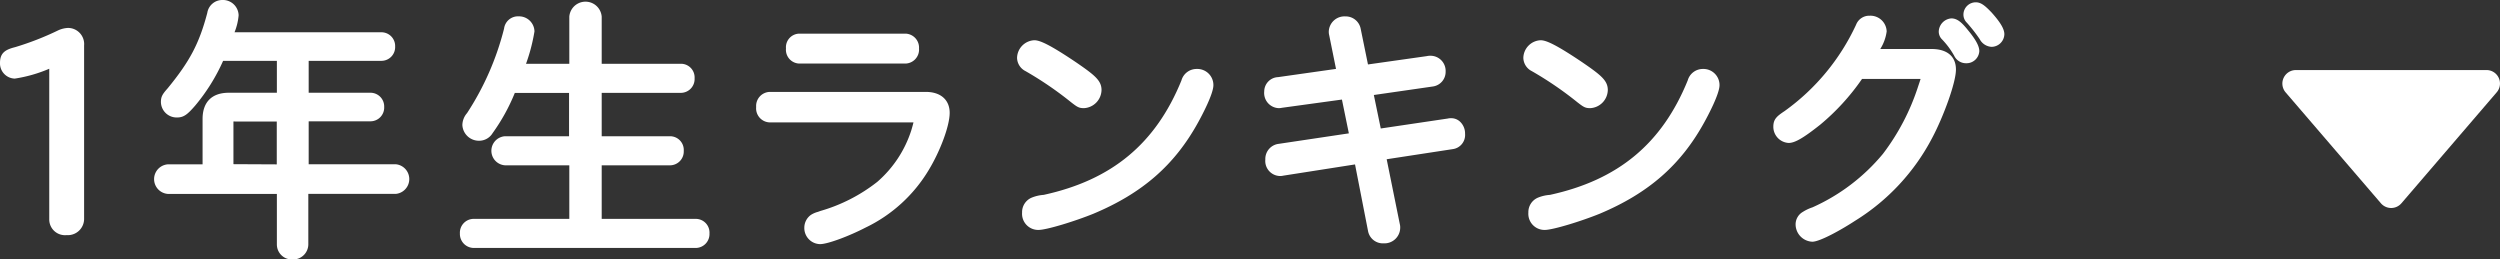
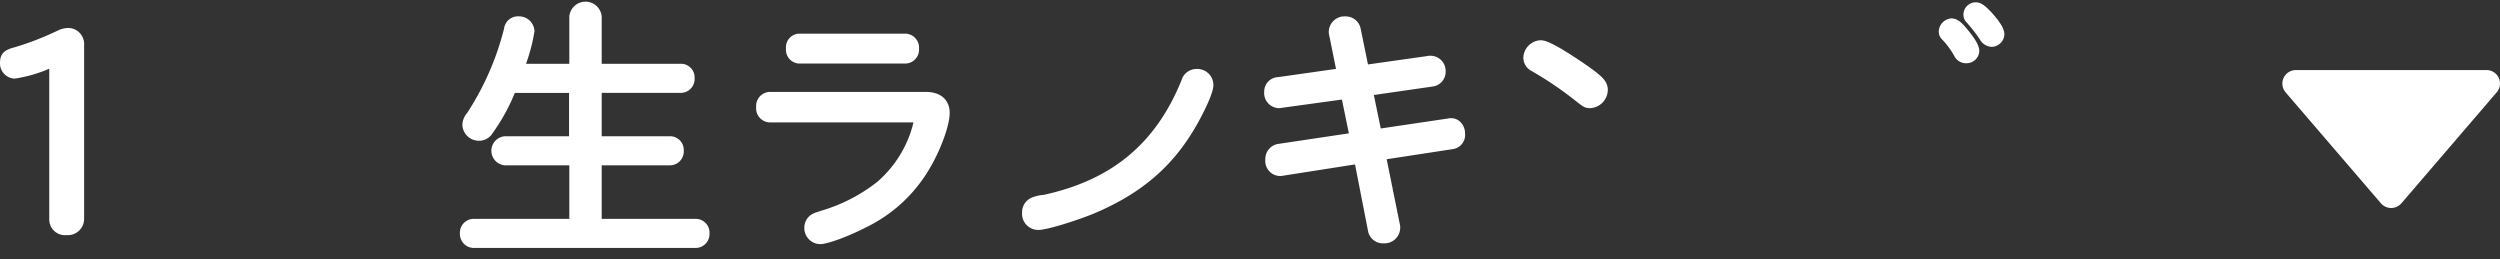
<svg xmlns="http://www.w3.org/2000/svg" viewBox="0 0 477.11 49.52">
  <rect x="0" y="0" width="477.11" height="49.52" fill="#333333" stroke="none" />
  <defs>
    <style>.cls-1{fill:#fff;}</style>
  </defs>
  <g id="レイヤー_2" data-name="レイヤー 2">
    <g id="レイヤー_1-2" data-name="レイヤー 1">
      <path class="cls-1" d="M458.31,38.78l18.17-21.16a2.57,2.57,0,0,0-2-4.25H438.19a2.58,2.58,0,0,0-2,4.25l18.18,21.16A2.58,2.58,0,0,0,458.31,38.78Z" />
      <path class="cls-1" d="M12.7,44.87a3.11,3.11,0,0,0,3.35-3V8.68A3.08,3.08,0,0,0,13,5.33a5,5,0,0,0-1.89.46A55.24,55.24,0,0,1,2.88,9C1,9.47,0,10.11,0,12a2.9,2.9,0,0,0,2.83,3A27.08,27.08,0,0,0,9.4,13.12V41.88A3,3,0,0,0,12.7,44.87Z" />
-       <path class="cls-1" d="M52.84,46.69a2.87,2.87,0,0,0,3,2.83,2.91,2.91,0,0,0,3-2.83V37H75.56a2.84,2.84,0,0,0,0-5.65H58.91V23.15H70.76a2.62,2.62,0,0,0,2.56-2.73,2.62,2.62,0,0,0-2.56-2.72H58.91V11.61H72.85a2.62,2.62,0,0,0,2.56-2.73,2.62,2.62,0,0,0-2.56-2.72H44.76a11.22,11.22,0,0,0,.78-3.23A3,3,0,0,0,42.4,0a2.9,2.9,0,0,0-2.84,2.46C38,8.37,36.19,11.73,32,16.85c-1,1.13-1.29,1.59-1.29,2.63a3,3,0,0,0,3.09,2.94c1.29,0,2-.61,3.41-2.22a36.09,36.09,0,0,0,5.37-8.59H52.84V17.7H43.66c-3.21,0-5,1.77-5,5v8.66H32.07a2.83,2.83,0,0,0,0,5.65H52.84ZM44.55,31.33V23.45c0-.17,0-.25,0-.26a1.08,1.08,0,0,1,.34,0h7.93v8.18Z" />
      <path class="cls-1" d="M135.4,44.55a2.62,2.62,0,0,0-2.57-2.78h-18V31.55h13.1a2.64,2.64,0,0,0,2.56-2.77A2.62,2.62,0,0,0,127.93,26h-13.1V17.72H130a2.64,2.64,0,0,0,2.56-2.78A2.61,2.61,0,0,0,130,12.17H114.83v-9a3.1,3.1,0,0,0-6.18,0v9h-8.26A34.66,34.66,0,0,0,102,6a2.94,2.94,0,0,0-3-2.88,2.68,2.68,0,0,0-2.8,2.33,53.05,53.05,0,0,1-7.07,16.14,3.55,3.55,0,0,0-.89,2.27,3.16,3.16,0,0,0,3.19,3,3,3,0,0,0,2.58-1.45,36.62,36.62,0,0,0,4.24-7.68h10.35V26H96.39a2.78,2.78,0,0,0,0,5.55h12.26V41.77H90.38a2.64,2.64,0,0,0-2.61,2.78,2.67,2.67,0,0,0,2.61,2.77h42.45A2.65,2.65,0,0,0,135.4,44.55Z" />
      <path class="cls-1" d="M167.42,34.71a31.69,31.69,0,0,1-10.85,5.55l-.47.17a4.74,4.74,0,0,0-1.34.58,3,3,0,0,0-1.26,2.44,3.07,3.07,0,0,0,3,3.14c1.54,0,5.72-1.62,8.65-3.14a28.32,28.32,0,0,0,12.09-11c2.22-3.66,4-8.45,4-10.91s-1.7-4-4.55-4H146.88a2.68,2.68,0,0,0-2.57,2.88,2.68,2.68,0,0,0,2.57,2.94h27.45c-.05.24-.17.69-.41,1.5A21.81,21.81,0,0,1,167.42,34.71Z" />
      <path class="cls-1" d="M150,9.25a2.63,2.63,0,0,0,2.52,2.88h20.31a2.67,2.67,0,0,0,2.56-2.88,2.67,2.67,0,0,0-2.56-2.83H152.52A2.6,2.6,0,0,0,150,9.25Z" />
      <path class="cls-1" d="M228.68,23.31c.68-1.23,2.89-5.37,2.89-7.06a3.07,3.07,0,0,0-3.19-3.09,3,3,0,0,0-2.91,2.19c-4.92,12.09-13.29,19-26.29,21.84a7.42,7.42,0,0,0-2.34.55,3,3,0,0,0-1.78,2.84,3.08,3.08,0,0,0,3.14,3.3c1.58,0,7.09-1.71,10.52-3.11C218.05,36.85,224.21,31.46,228.68,23.31Z" />
-       <path class="cls-1" d="M204.38,19.49c1.2.93,1.52,1.15,2.49,1.15a3.54,3.54,0,0,0,3.35-3.45c0-1.8-1.25-2.82-4.82-5.27h0c-5.22-3.52-7-4.24-8-4.24a3.45,3.45,0,0,0-3.3,3.35,2.9,2.9,0,0,0,1.61,2.54A66.52,66.52,0,0,1,204.38,19.49Z" />
      <path class="cls-1" d="M261.08,44.08a2.88,2.88,0,0,0,3,2.36,3,3,0,0,0,3.14-2.94,2.59,2.59,0,0,0-.08-.76l-2.5-12.35,12.6-1.93a2.72,2.72,0,0,0,2.36-2.92,3.09,3.09,0,0,0-.93-2.29,2.44,2.44,0,0,0-1.8-.69,2.33,2.33,0,0,0-.56.06l-12.8,1.9-1.32-6.39,11.3-1.63a2.82,2.82,0,0,0,2.4-2.86,2.89,2.89,0,0,0-2.93-3,2.73,2.73,0,0,0-.66.07L261.07,12.3l-1.38-6.75a2.91,2.91,0,0,0-2.91-2.42A3,3,0,0,0,253.59,6a2.65,2.65,0,0,0,.08.72l1.3,6.43-11.06,1.57a2.75,2.75,0,0,0-2.64,2.72A2.9,2.9,0,0,0,244,20.64a2.84,2.84,0,0,0,.66-.07L256.1,19l1.32,6.45-13.37,2a2.9,2.9,0,0,0-2.57,3,2.87,2.87,0,0,0,2.77,3.14,2.64,2.64,0,0,0,.68-.07l13.67-2.14Z" />
-       <path class="cls-1" d="M325.27,23.31c.68-1.23,2.89-5.37,2.89-7.06A3.07,3.07,0,0,0,325,13.16a3,3,0,0,0-2.91,2.19c-4.92,12.09-13.29,19-26.29,21.84a7.42,7.42,0,0,0-2.34.55,3,3,0,0,0-1.78,2.84,3.08,3.08,0,0,0,3.14,3.3c1.58,0,7.09-1.71,10.52-3.11C314.64,36.85,320.8,31.46,325.27,23.31Z" />
      <path class="cls-1" d="M301,19.49c1.2.93,1.52,1.15,2.49,1.15a3.54,3.54,0,0,0,3.35-3.45c0-1.8-1.25-2.82-4.82-5.27h0c-5.22-3.52-7-4.24-8-4.24a3.45,3.45,0,0,0-3.3,3.35,2.9,2.9,0,0,0,1.61,2.54A66.52,66.52,0,0,1,301,19.49Z" />
      <path class="cls-1" d="M377.81,7.46a2.71,2.71,0,0,0,2.3,1.48,2.47,2.47,0,0,0,2.41-2.41c0-1-.76-2.28-2.45-4.16l0,0c-1.23-1.28-2-1.93-3-1.93a2.36,2.36,0,0,0-2.36,2.3,2.14,2.14,0,0,0,.66,1.6A30.52,30.52,0,0,1,377.81,7.46Z" />
-       <path class="cls-1" d="M368.77,26.27c2.08-3.92,4.51-10.45,4.51-13s-1.74-3.92-4.66-3.92h-9.78A8.39,8.39,0,0,0,360.06,6,3.1,3.1,0,0,0,356.82,3a2.69,2.69,0,0,0-2.59,1.7,41.92,41.92,0,0,1-13.64,16.49c-1.5,1-2.16,1.55-2.16,3a3.09,3.09,0,0,0,2.93,3.09c1.21,0,2.88-1,6-3.47a43.19,43.19,0,0,0,8-8.75h11.17c-.08.29-.24.76-.46,1.41a43,43,0,0,1-6.73,12.9,37.12,37.12,0,0,1-13.44,10.2,8.15,8.15,0,0,0-1.84.87,2.74,2.74,0,0,0-1.38,2.39,3.33,3.33,0,0,0,3.19,3.3c1.48,0,5.69-2.37,8.17-4A40.78,40.78,0,0,0,368.77,26.27Z" />
      <path class="cls-1" d="M370,6a2.09,2.09,0,0,0,.66,1.55,15.4,15.4,0,0,1,2.28,3.08,2.5,2.5,0,0,0,2.29,1.44,2.45,2.45,0,0,0,2.51-2.31c0-.95-.66-2.18-2.16-4-1.12-1.39-2-2.25-3.17-2.25A2.6,2.6,0,0,0,370,6Z" />
    </g>
  </g>
</svg>